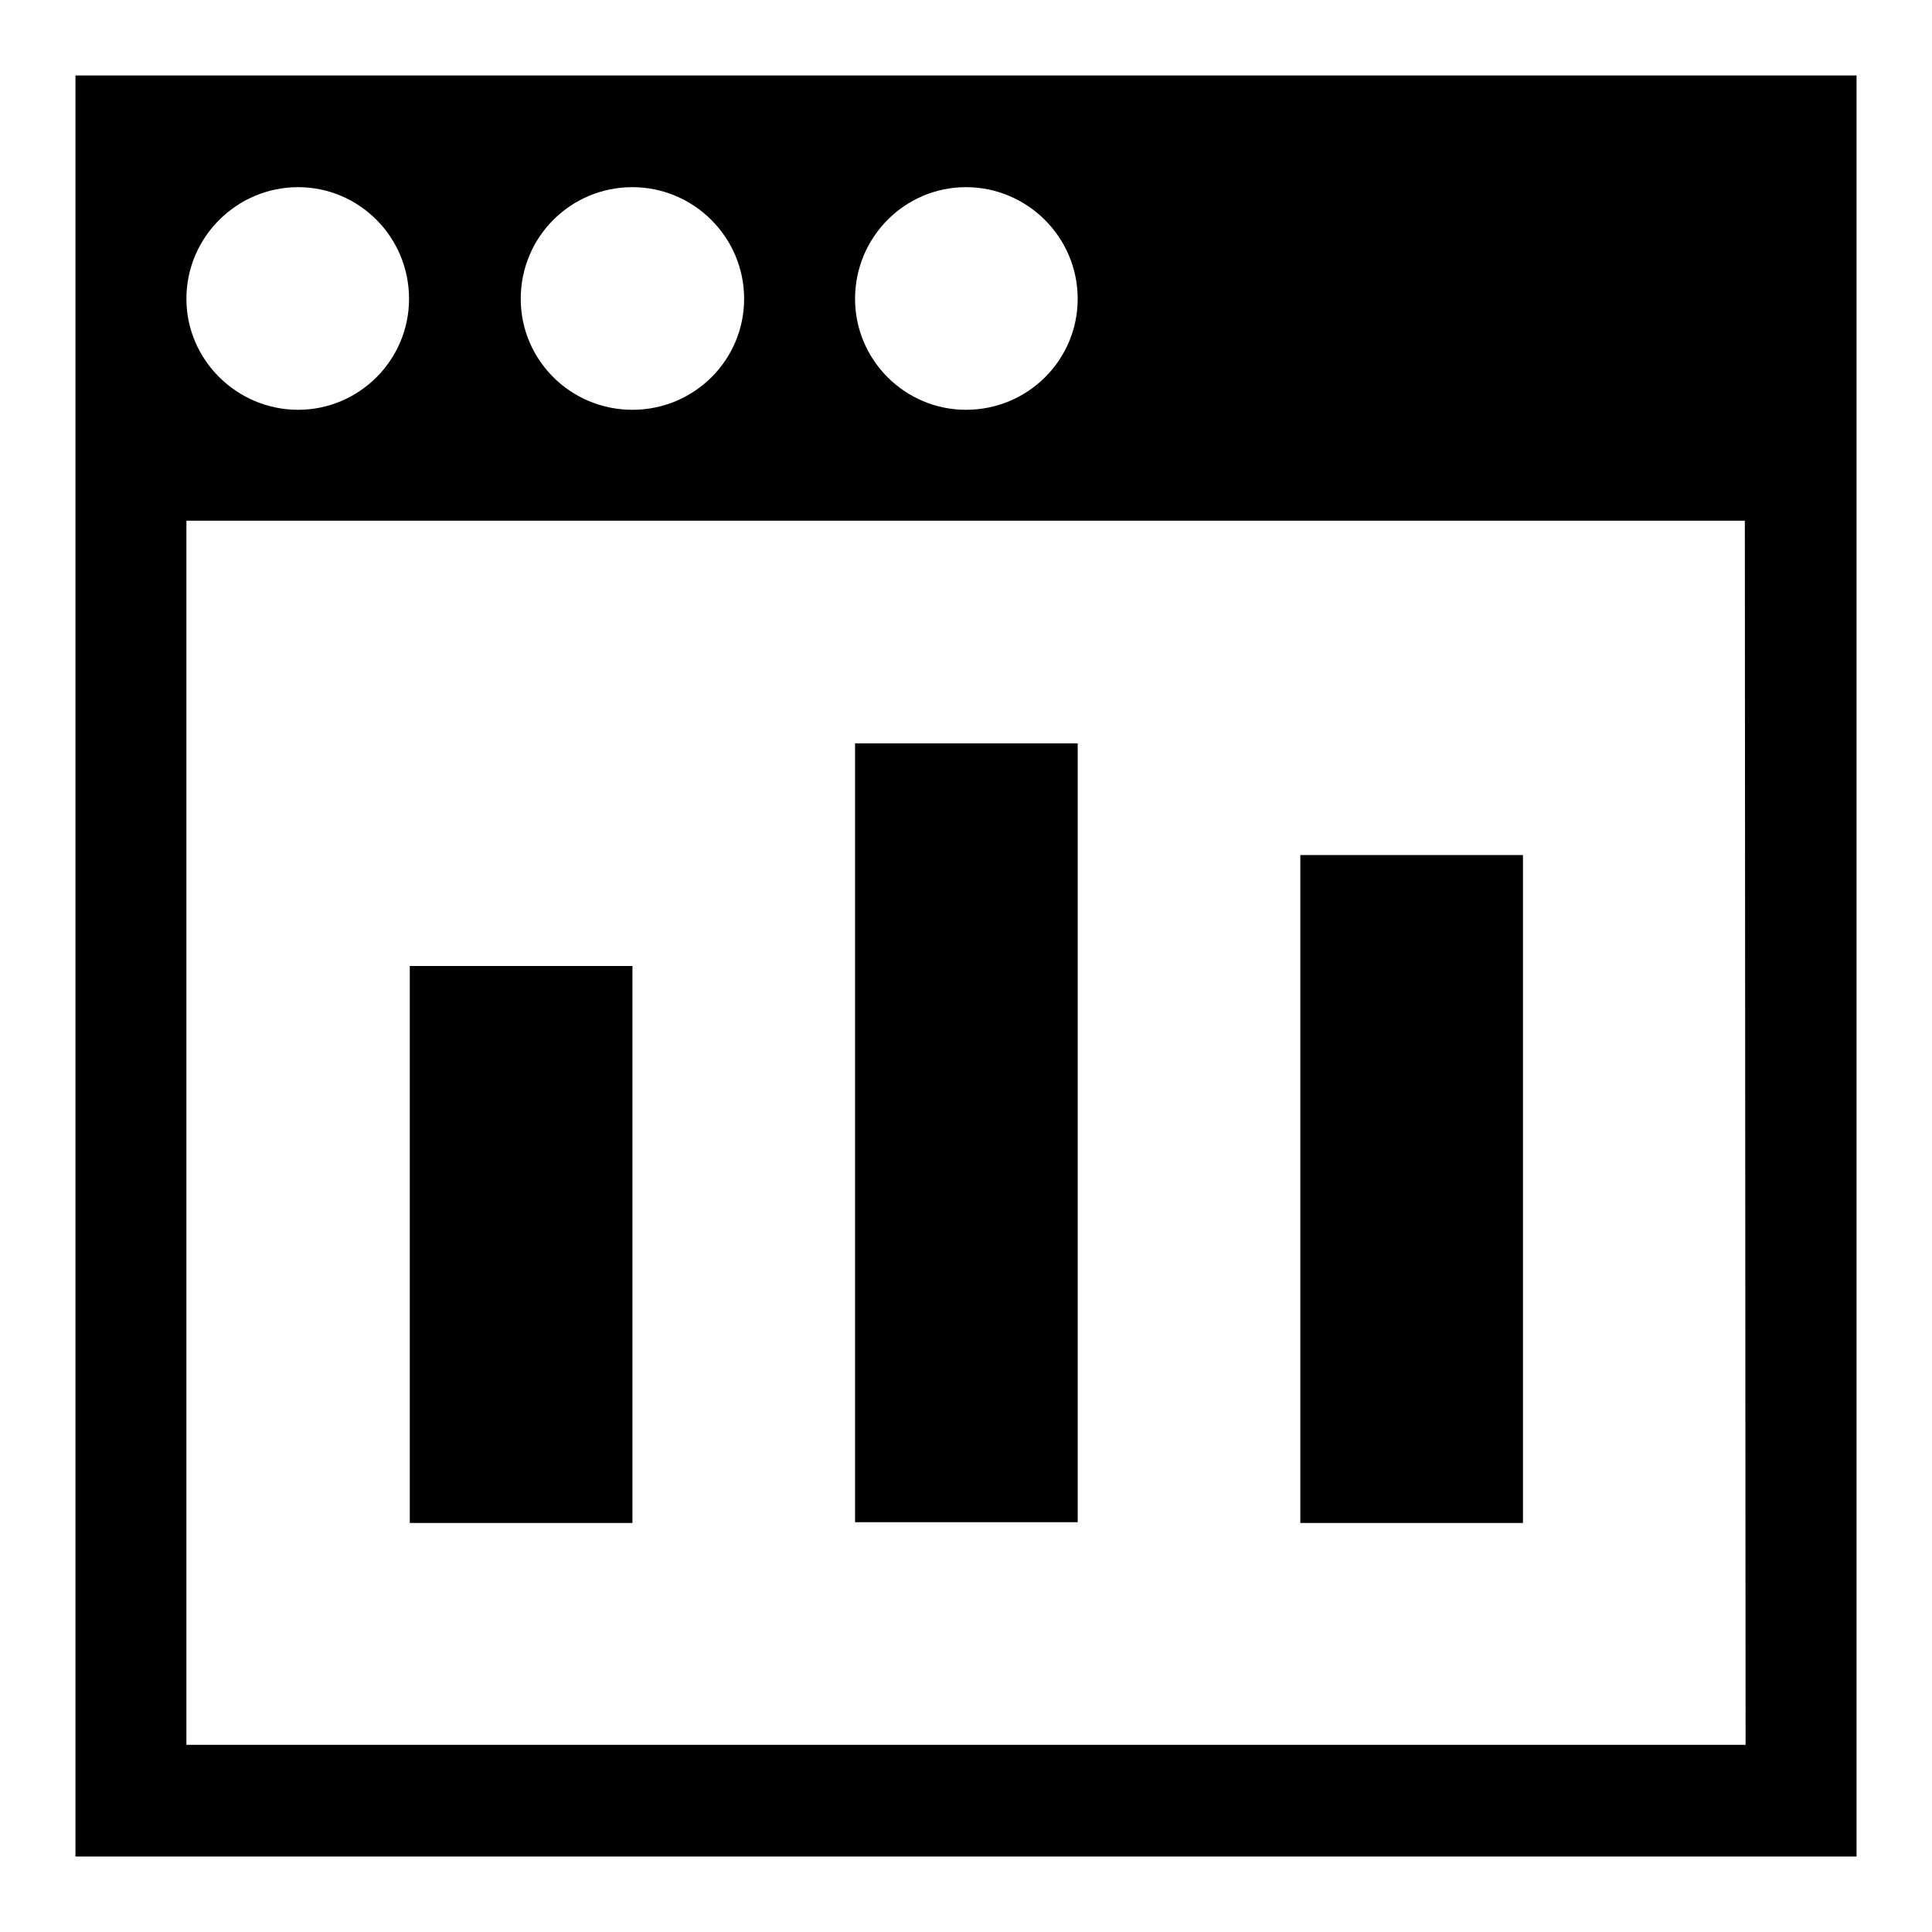
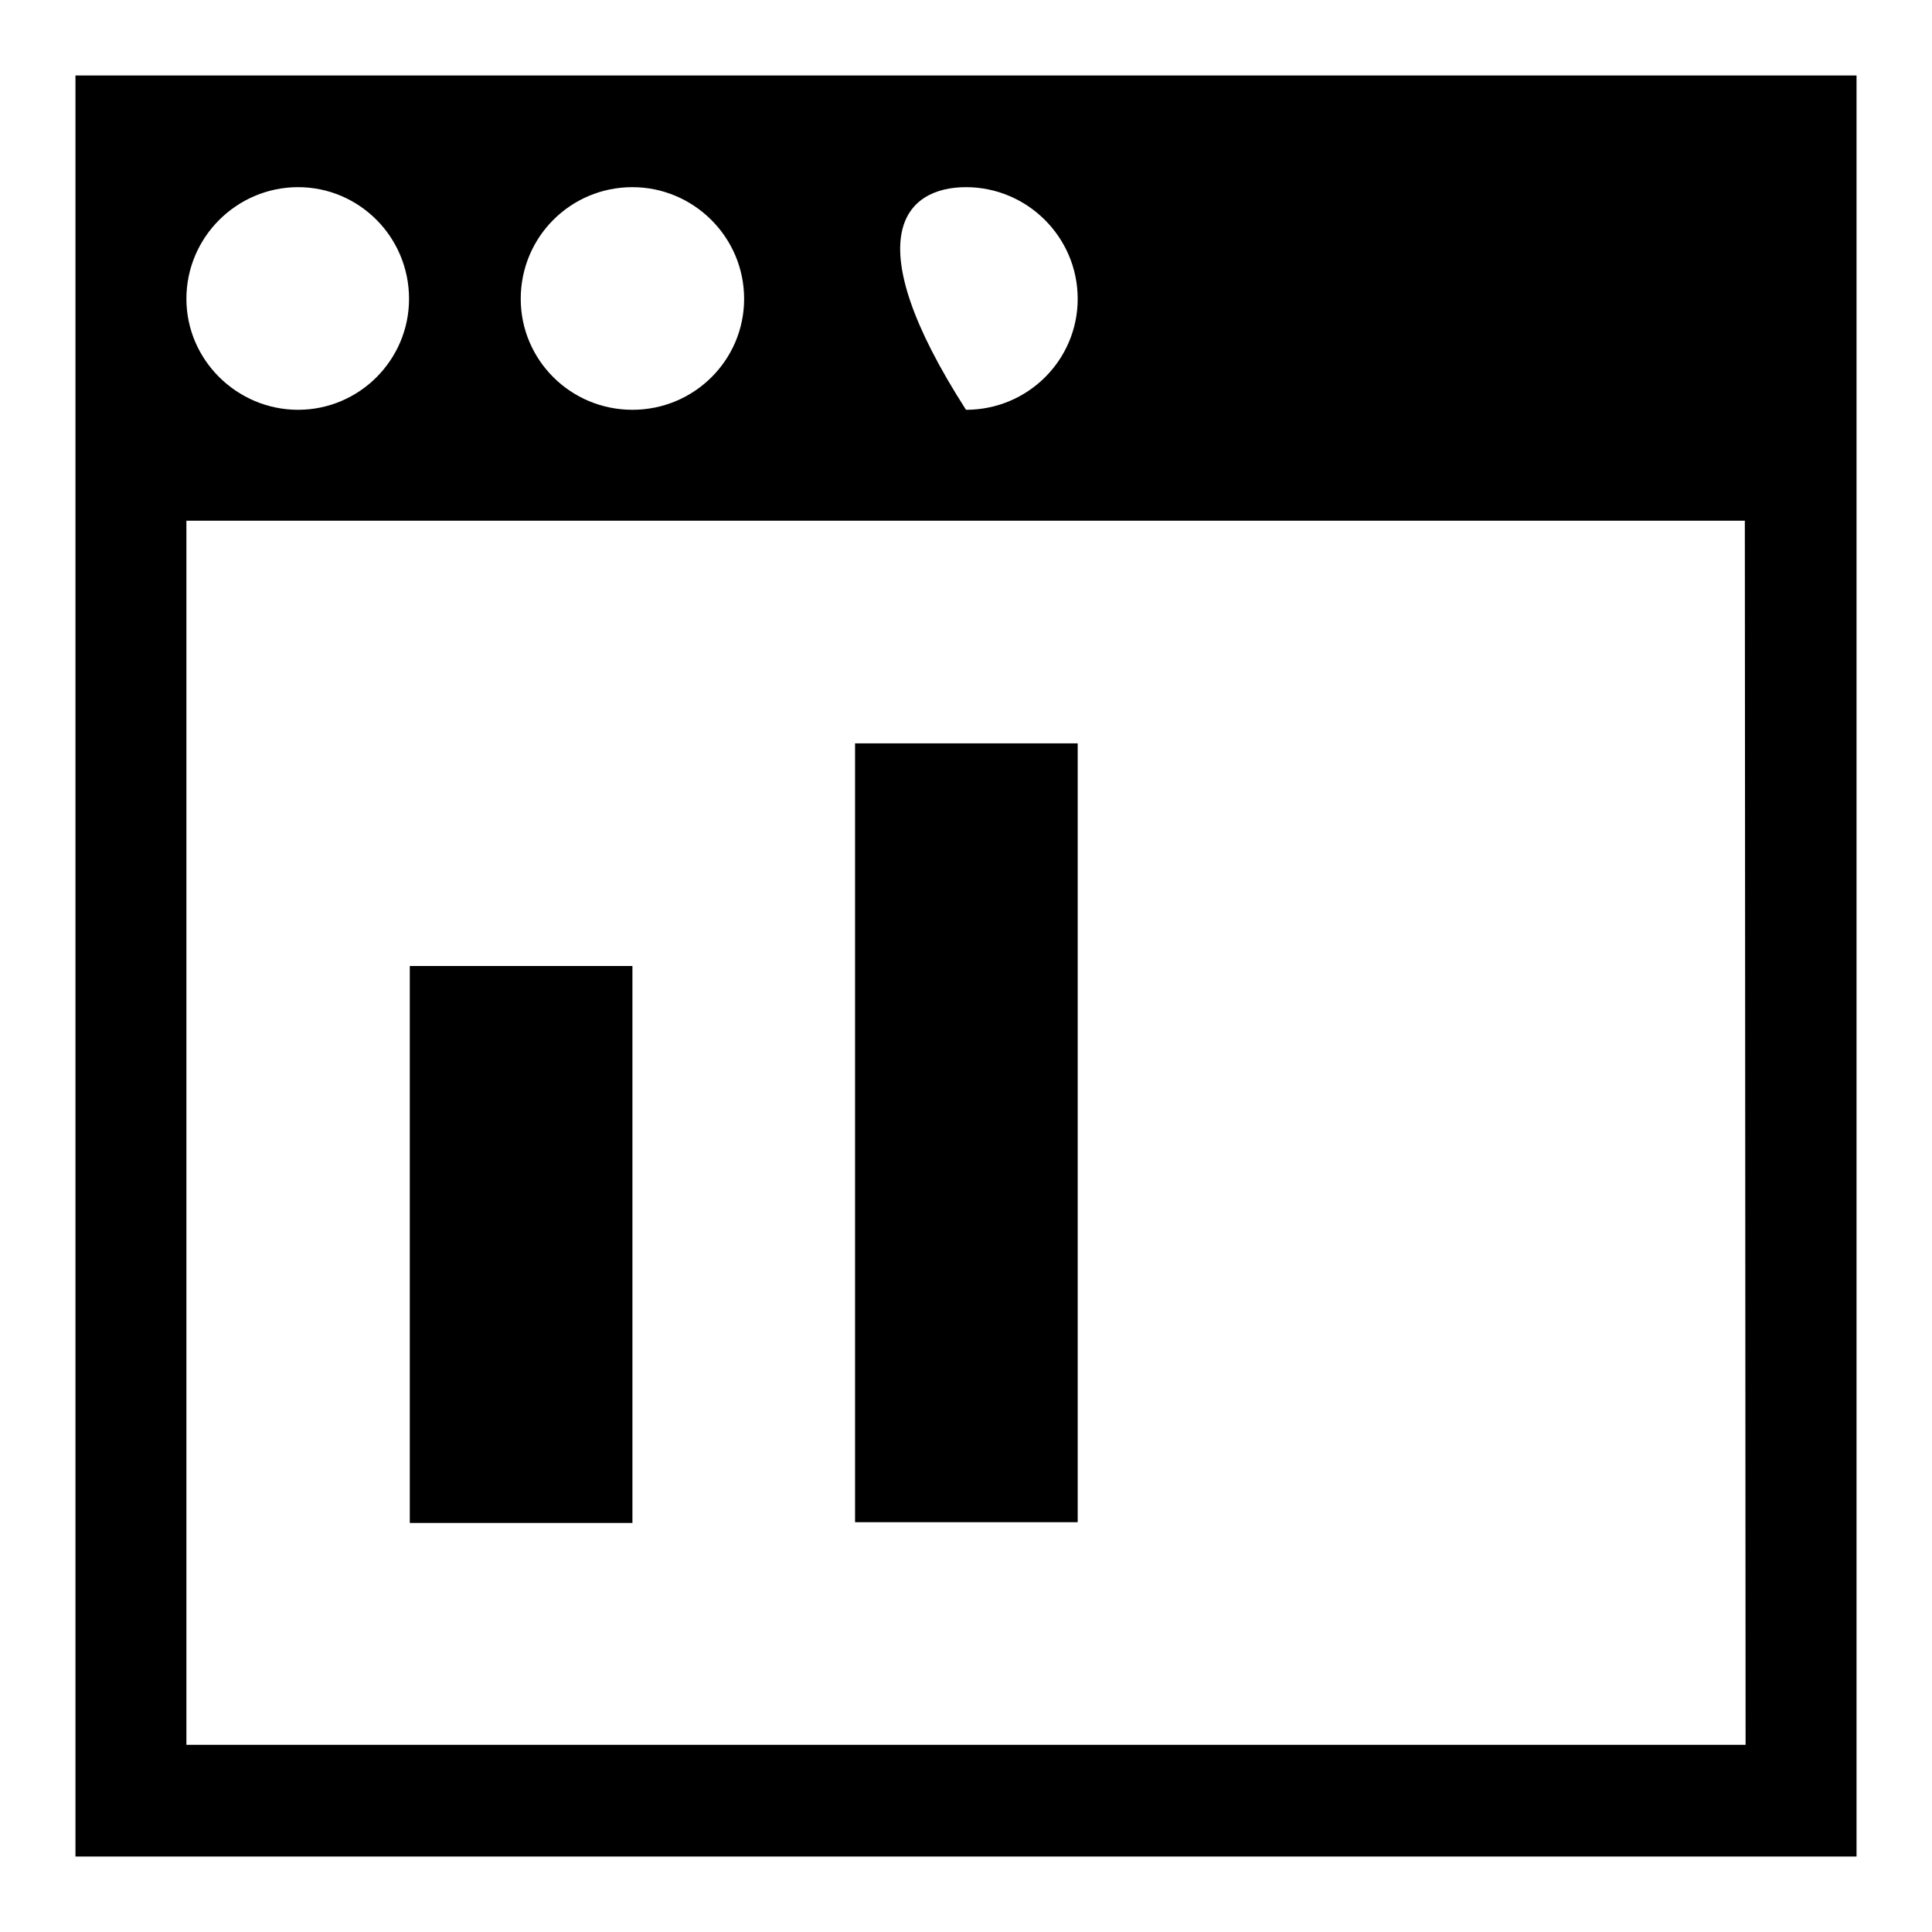
<svg xmlns="http://www.w3.org/2000/svg" version="1.1" x="0px" y="0px" viewBox="0 0 256 256" enable-background="new 0 0 256 256" xml:space="preserve">
  <g>
    <g>
      <path fill="#000000" d="M54.3,128h29.5v73.8H54.3V128z" />
      <path fill="#000000" d="M113.3,98.5h29.5v103.2h-29.5V98.5L113.3,98.5z" />
-       <path fill="#000000" d="M172.3,113.3h29.5v88.5h-29.5V113.3L172.3,113.3z" />
-       <path fill="#000000" d="M10,10v236h236V10H10z M128,24.8c8.1,0,14.8,6.6,14.8,14.8c0,8.1-6.6,14.7-14.8,14.7c-8.1,0-14.7-6.6-14.7-14.7C113.3,31.4,119.9,24.8,128,24.8z M83.8,24.8c8.1,0,14.8,6.6,14.8,14.8c0,8.1-6.6,14.7-14.8,14.7c-8.2,0-14.8-6.6-14.8-14.7C69,31.4,75.6,24.8,83.8,24.8z M39.5,24.8c8.1,0,14.7,6.6,14.7,14.8c0,8.1-6.6,14.7-14.7,14.7s-14.8-6.6-14.8-14.7C24.7,31.4,31.4,24.8,39.5,24.8z M231.3,231.2H24.7V69h206.5L231.3,231.2L231.3,231.2z" />
+       <path fill="#000000" d="M10,10v236h236V10H10z M128,24.8c8.1,0,14.8,6.6,14.8,14.8c0,8.1-6.6,14.7-14.8,14.7C113.3,31.4,119.9,24.8,128,24.8z M83.8,24.8c8.1,0,14.8,6.6,14.8,14.8c0,8.1-6.6,14.7-14.8,14.7c-8.2,0-14.8-6.6-14.8-14.7C69,31.4,75.6,24.8,83.8,24.8z M39.5,24.8c8.1,0,14.7,6.6,14.7,14.8c0,8.1-6.6,14.7-14.7,14.7s-14.8-6.6-14.8-14.7C24.7,31.4,31.4,24.8,39.5,24.8z M231.3,231.2H24.7V69h206.5L231.3,231.2L231.3,231.2z" />
    </g>
  </g>
</svg>